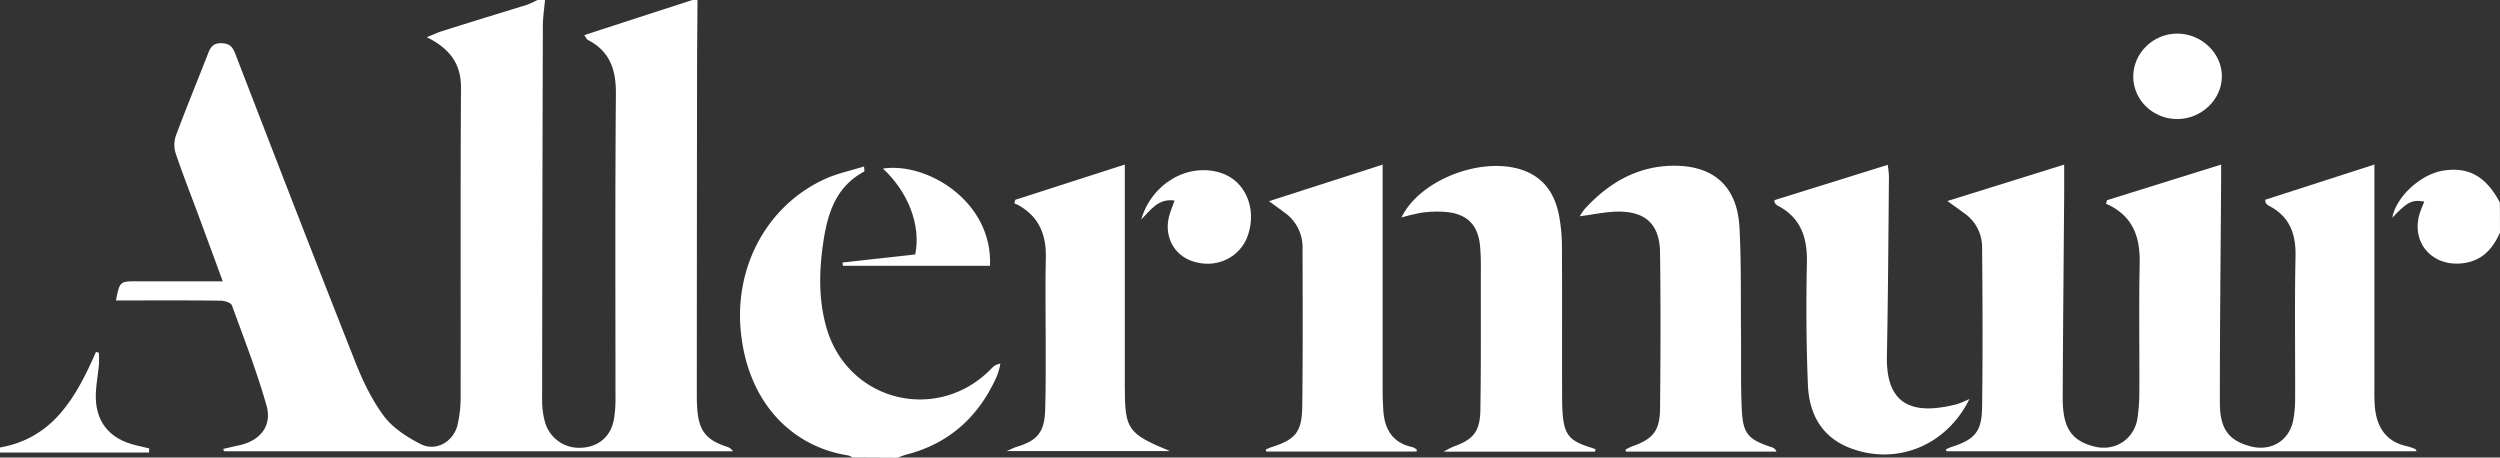
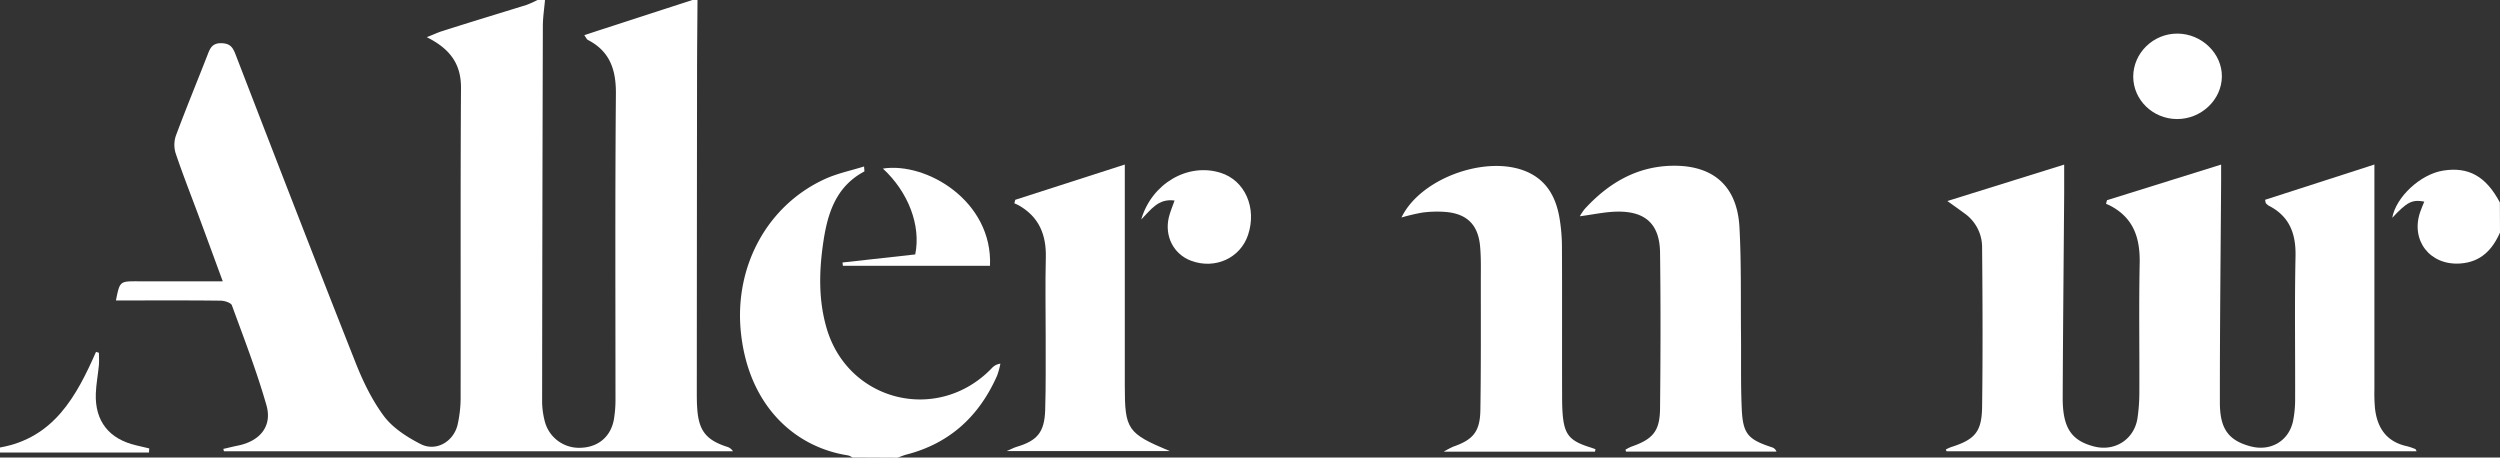
<svg xmlns="http://www.w3.org/2000/svg" viewBox="0 0 1000 183">
  <rect x="0" y="0" width="1000" height="183" fill="#333333" stroke="none" />
  <defs>
    <style>.cls-1{fill:#fff;}</style>
  </defs>
  <g id="Layer_2" data-name="Layer 2">
    <g id="Layer_1-2" data-name="Layer 1">
      <path class="cls-1" d="M279,0c-.06,9.65-.17,19.31-.18,29q-.07,63.73-.1,127.48c0,2.33,0,4.67.18,7,.59,8.74,3.55,12.51,11.8,15.2a4.21,4.21,0,0,1,2.49,1.83H89.58l-.25-.95c2.09-.47,4.17-1,6.26-1.41,8.5-1.88,13.35-7.75,11-16-3.86-13.56-9-26.78-13.82-40-.38-1.06-2.92-1.86-4.47-1.88-12.17-.16-24.33-.09-36.5-.09H46.37c1.55-7.67,1.55-7.67,8.58-7.66H89.1c-3.35-9.12-6.43-17.51-9.53-25.88s-6.43-16.79-9.3-25.3a11.4,11.4,0,0,1,.08-7.05c4.06-10.91,8.51-21.67,12.74-32.53,1-2.62,1.94-4.57,5.51-4.48,3.34.09,4.47,1.53,5.56,4.34,15.83,41,31.65,81.93,47.8,122.76,3,7.68,6.67,15.4,11.56,22,3.58,4.8,9.3,8.47,14.77,11.26,6.06,3.08,13-.86,14.71-7.58a49.59,49.59,0,0,0,1.25-11.86c.08-41-.11-82,.15-123,.06-9.58-4.33-15.66-13.69-20.33,3-1.18,4.68-2,6.44-2.51C188.27,8.81,199.42,5.44,210.53,2A40.27,40.27,0,0,0,215,0h3c-.3,3.46-.85,6.93-.86,10.39q-.22,75.26-.29,150.5a32.41,32.41,0,0,0,1,7.39,14.1,14.1,0,0,0,13.83,10.84c7.21,0,12.49-4.11,13.85-11.17a48.42,48.42,0,0,0,.66-8.94c0-40.5-.18-81,.17-121.5.08-9.63-2.41-17-11.2-21.53-.48-.25-.73-.94-1.45-1.91,3.22-1.05,6-2,8.82-2.88Q259.74,5.58,277,0Z" />
      <path class="cls-1" d="M341,183a6.59,6.59,0,0,0-1.76-.84c-21.56-3.3-40-20.16-42.92-49.57-2.58-26.27,10.74-50.55,33.7-61,4.87-2.22,10.24-3.33,15.61-5,.07,1.35.21,1.9.09,2-11.84,6.3-14.93,17.64-16.58,29.53-1.53,11.09-1.69,22.23,1.51,33.17,8.63,29.52,44.65,38.23,66.05,16a5.48,5.48,0,0,1,3.46-1.82,32.83,32.83,0,0,1-1.3,4.74c-7.13,16.18-18.87,27.11-36.23,31.6-1.24.32-2.42.85-3.63,1.28Z" />
      <path class="cls-1" d="M1000,93c-3.08,7-7.75,11.84-15.93,12.4-12.07.83-19.91-9.2-16-20.6.48-1.4,1.08-2.76,1.64-4.16-4.89-.9-6.89.13-12.81,6.49,1.46-8.33,11.3-17.46,20.35-18.89,10.2-1.62,17.15,2.29,22.7,12.76Z" />
      <path class="cls-1" d="M0,179c21.52-3.81,30.56-20.42,38.41-38.26l1.16.38c0,1.62.13,3.25,0,4.86-.36,3.8-1.1,7.59-1.24,11.4-.41,11.06,5.26,18.23,16.15,20.76l5.22,1.23L59.6,181H0Z" />
      <path class="cls-1" d="M778.35,179.77a21.6,21.6,0,0,1,2-.9c9.5-3,12.35-6.05,12.49-16,.29-21.33.19-42.66,0-64a16.56,16.56,0,0,0-7.21-13.64c-1.84-1.36-3.71-2.69-6.68-4.82l46.72-14.57c0,4.21,0,7.81,0,11.42-.2,27.32-.48,54.65-.59,82,0,11.88,3.47,17,12.6,19.34,8.28,2.11,16-2.86,17.31-11.3a71.72,71.72,0,0,0,.75-10.45c.08-17.17-.22-34.34.13-51.5.21-10-2.34-18.07-11.65-23-.59-.31-1.2-.56-1.81-.84l.39-1.43,45.65-14.25c0,2.48,0,4.37,0,6.26-.19,29.65-.53,59.31-.5,89,0,10.62,3.62,15.15,12.28,17.45,8,2.13,15.31-2.12,17-10.17a43.59,43.59,0,0,0,.82-8.91c.07-19-.24-38,.16-57,.19-9.07-2.46-16-10.74-20.2a4.89,4.89,0,0,1-1.13-1c-.1-.1-.08-.31-.31-1.34l43.73-14.11v6.08q0,42,0,84a66.71,66.71,0,0,0,.24,7.49c.9,7.89,4.69,13.39,12.89,15.13a24.49,24.49,0,0,1,3.25,1.12c.11,0,.16.25.52.88H778.62Z" />
      <path class="cls-1" d="M638,180.66H577.5a37.22,37.22,0,0,1,3.8-2c7.93-2.75,10.72-6,10.85-14.65.27-17.32.17-34.65.18-52,0-4.49.12-9-.29-13.48-.79-8.75-5.38-13.16-14.16-13.78a45.49,45.49,0,0,0-9,.29A79.09,79.09,0,0,0,560.59,87c7.88-16.34,35.91-25.82,51.62-17.6,7.12,3.73,10.27,10.22,11.57,17.71a70.93,70.93,0,0,1,1,11.91c.1,19.32,0,38.64.06,58,0,2.66,0,5.33.18,8,.61,8.73,2.65,11.28,10.94,13.88.75.24,1.49.51,2.23.77Z" />
      <path class="cls-1" d="M650.2,179.87a18.22,18.22,0,0,1,2.32-1.2c8.64-3,11.4-6.19,11.5-15.26.21-20.81.28-41.63,0-62.45-.17-11.23-5.78-16.45-17-16.31-4.91.06-9.81,1.17-15.09,1.86a20.48,20.48,0,0,1,1.93-2.89c9.48-10.35,20.83-17.11,35.23-17.32,16.3-.23,25.79,8.2,26.69,24.56.78,14.28.48,28.63.62,43,.1,9.82-.14,19.66.29,29.47.44,10.25,2.45,12.44,12.14,15.61a2.73,2.73,0,0,1,1.75,1.69H650.4Z" />
-       <path class="cls-1" d="M787.79,159.58c-9.17,18.65-29,26.69-47.55,19.71-11.6-4.37-16.59-13.73-17.07-25.28-.67-16.29-.75-32.63-.41-48.93.21-10.06-2.4-18-11.74-22.86a4.22,4.22,0,0,1-1.06-1c-.1-.1-.06-.32-.2-1.16l45.32-14.12a39.43,39.43,0,0,1,.5,4.63c-.23,24-.35,47.94-.82,71.91-.37,18.89,9.47,24,28.08,19.17A41.29,41.29,0,0,0,787.79,159.58Z" />
      <path class="cls-1" d="M406.1,79.92l43.82-14.11v88.52c0,17.47,1,19,18,26.1H402.65c2.14-.92,3-1.41,4-1.69,8.26-2.46,11.15-5.85,11.42-14.7.31-9.81.18-19.64.2-29.47,0-10.49-.21-21,.06-31.46.24-9.1-2.65-16.3-10.78-20.94-.58-.33-1.21-.57-1.81-.85Z" />
-       <path class="cls-1" d="M507.58,80.48l45.47-14.63v6.31q0,42,0,84c0,2.66.11,5.33.28,8,.49,7.58,3.7,13,11.69,14.7a5.43,5.43,0,0,1,1.65.95c.06,0,0,.29,0,.79H506.48l-.15-.77a18.75,18.75,0,0,1,2-.89c9.87-3.11,12.43-6,12.57-16.42.27-21.15.17-42.32.12-63.48a16.9,16.9,0,0,0-7.3-14.09C512.13,83.74,510.52,82.61,507.58,80.48Z" />
      <path class="cls-1" d="M456.49,87.81c4.16-14.37,18.58-22.79,31.66-18.72,9.81,3,14.7,14.07,11.06,24.91-3.1,9.26-13.21,13.85-22.74,10.31-7-2.58-10.74-9.81-8.93-17.4.53-2.19,1.46-4.3,2.29-6.69C463.3,79.27,460.24,84,456.49,87.81Z" />
      <path class="cls-1" d="M396,106.33H337.16L337,105l29.09-3.23c2.37-11.53-2.74-24.94-12.93-34.34C370.58,64.72,397.13,80.44,396,106.33Z" />
      <path class="cls-1" d="M888.75,30.62c-.09,9.34-8.31,17.07-18,17s-17.42-7.7-17.46-16.94c0-9.46,8-17.29,17.7-17.24S888.84,21.38,888.75,30.62Z" />
    </g>
  </g>
</svg>